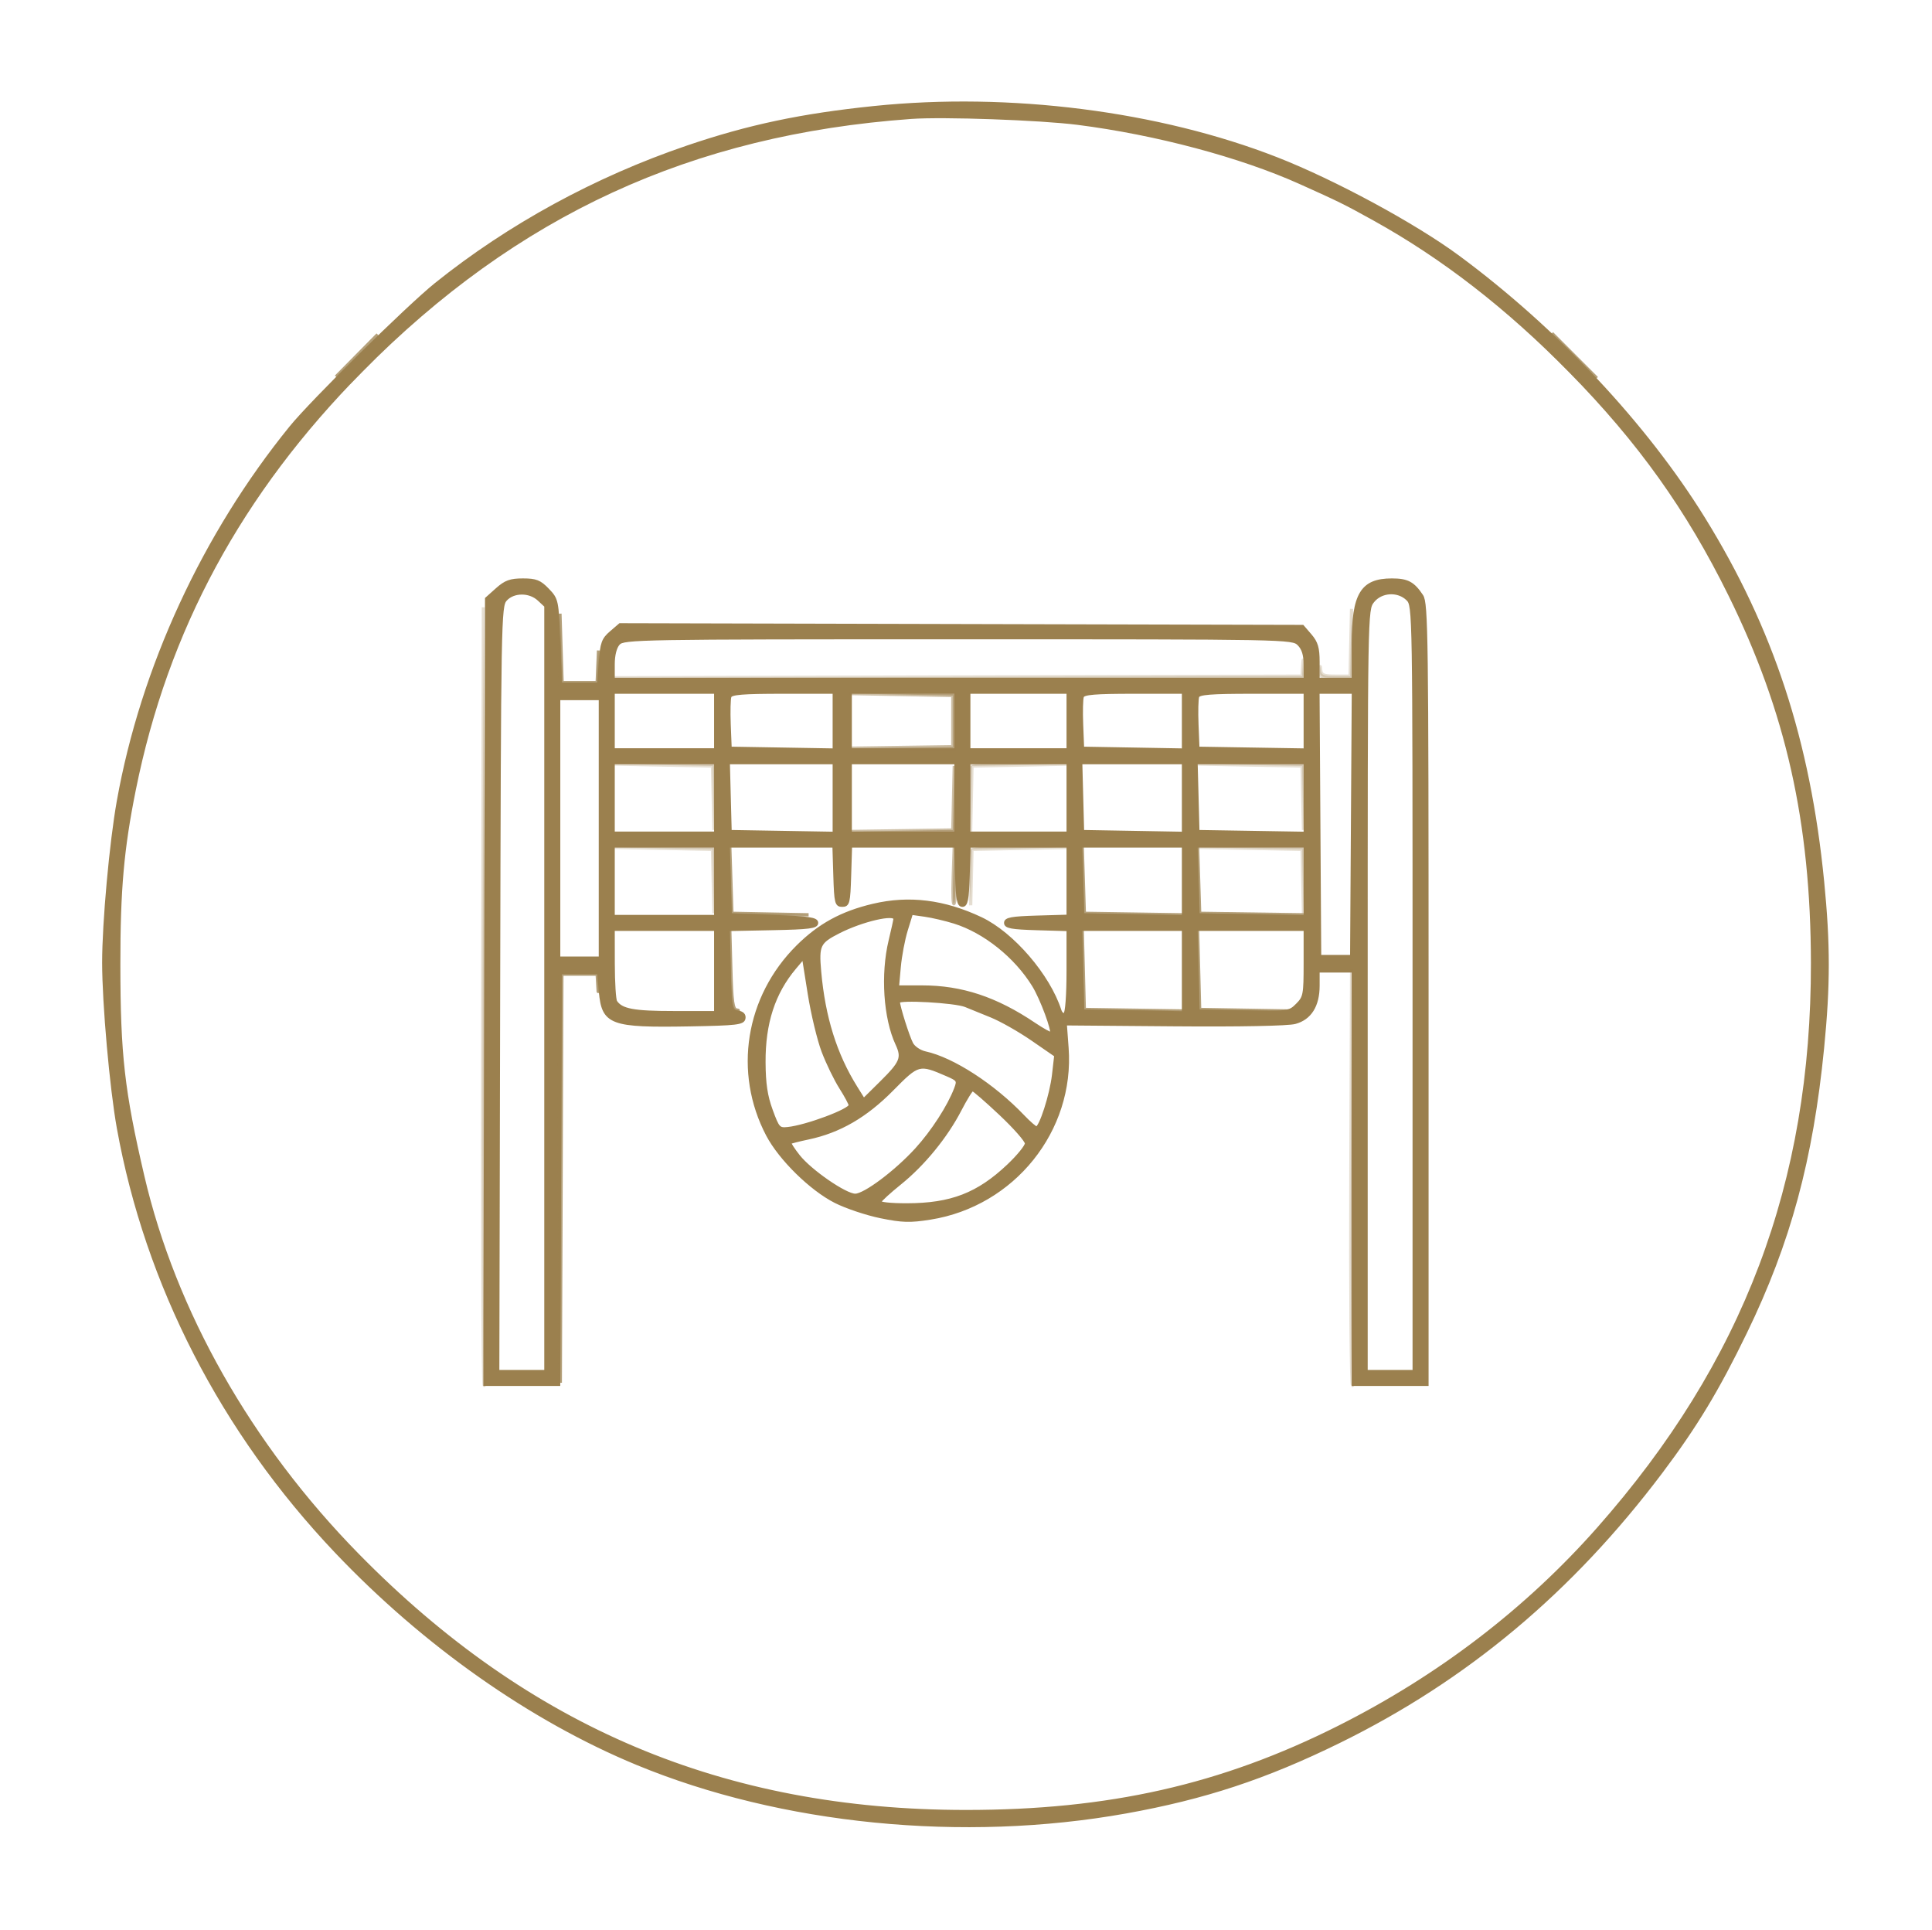
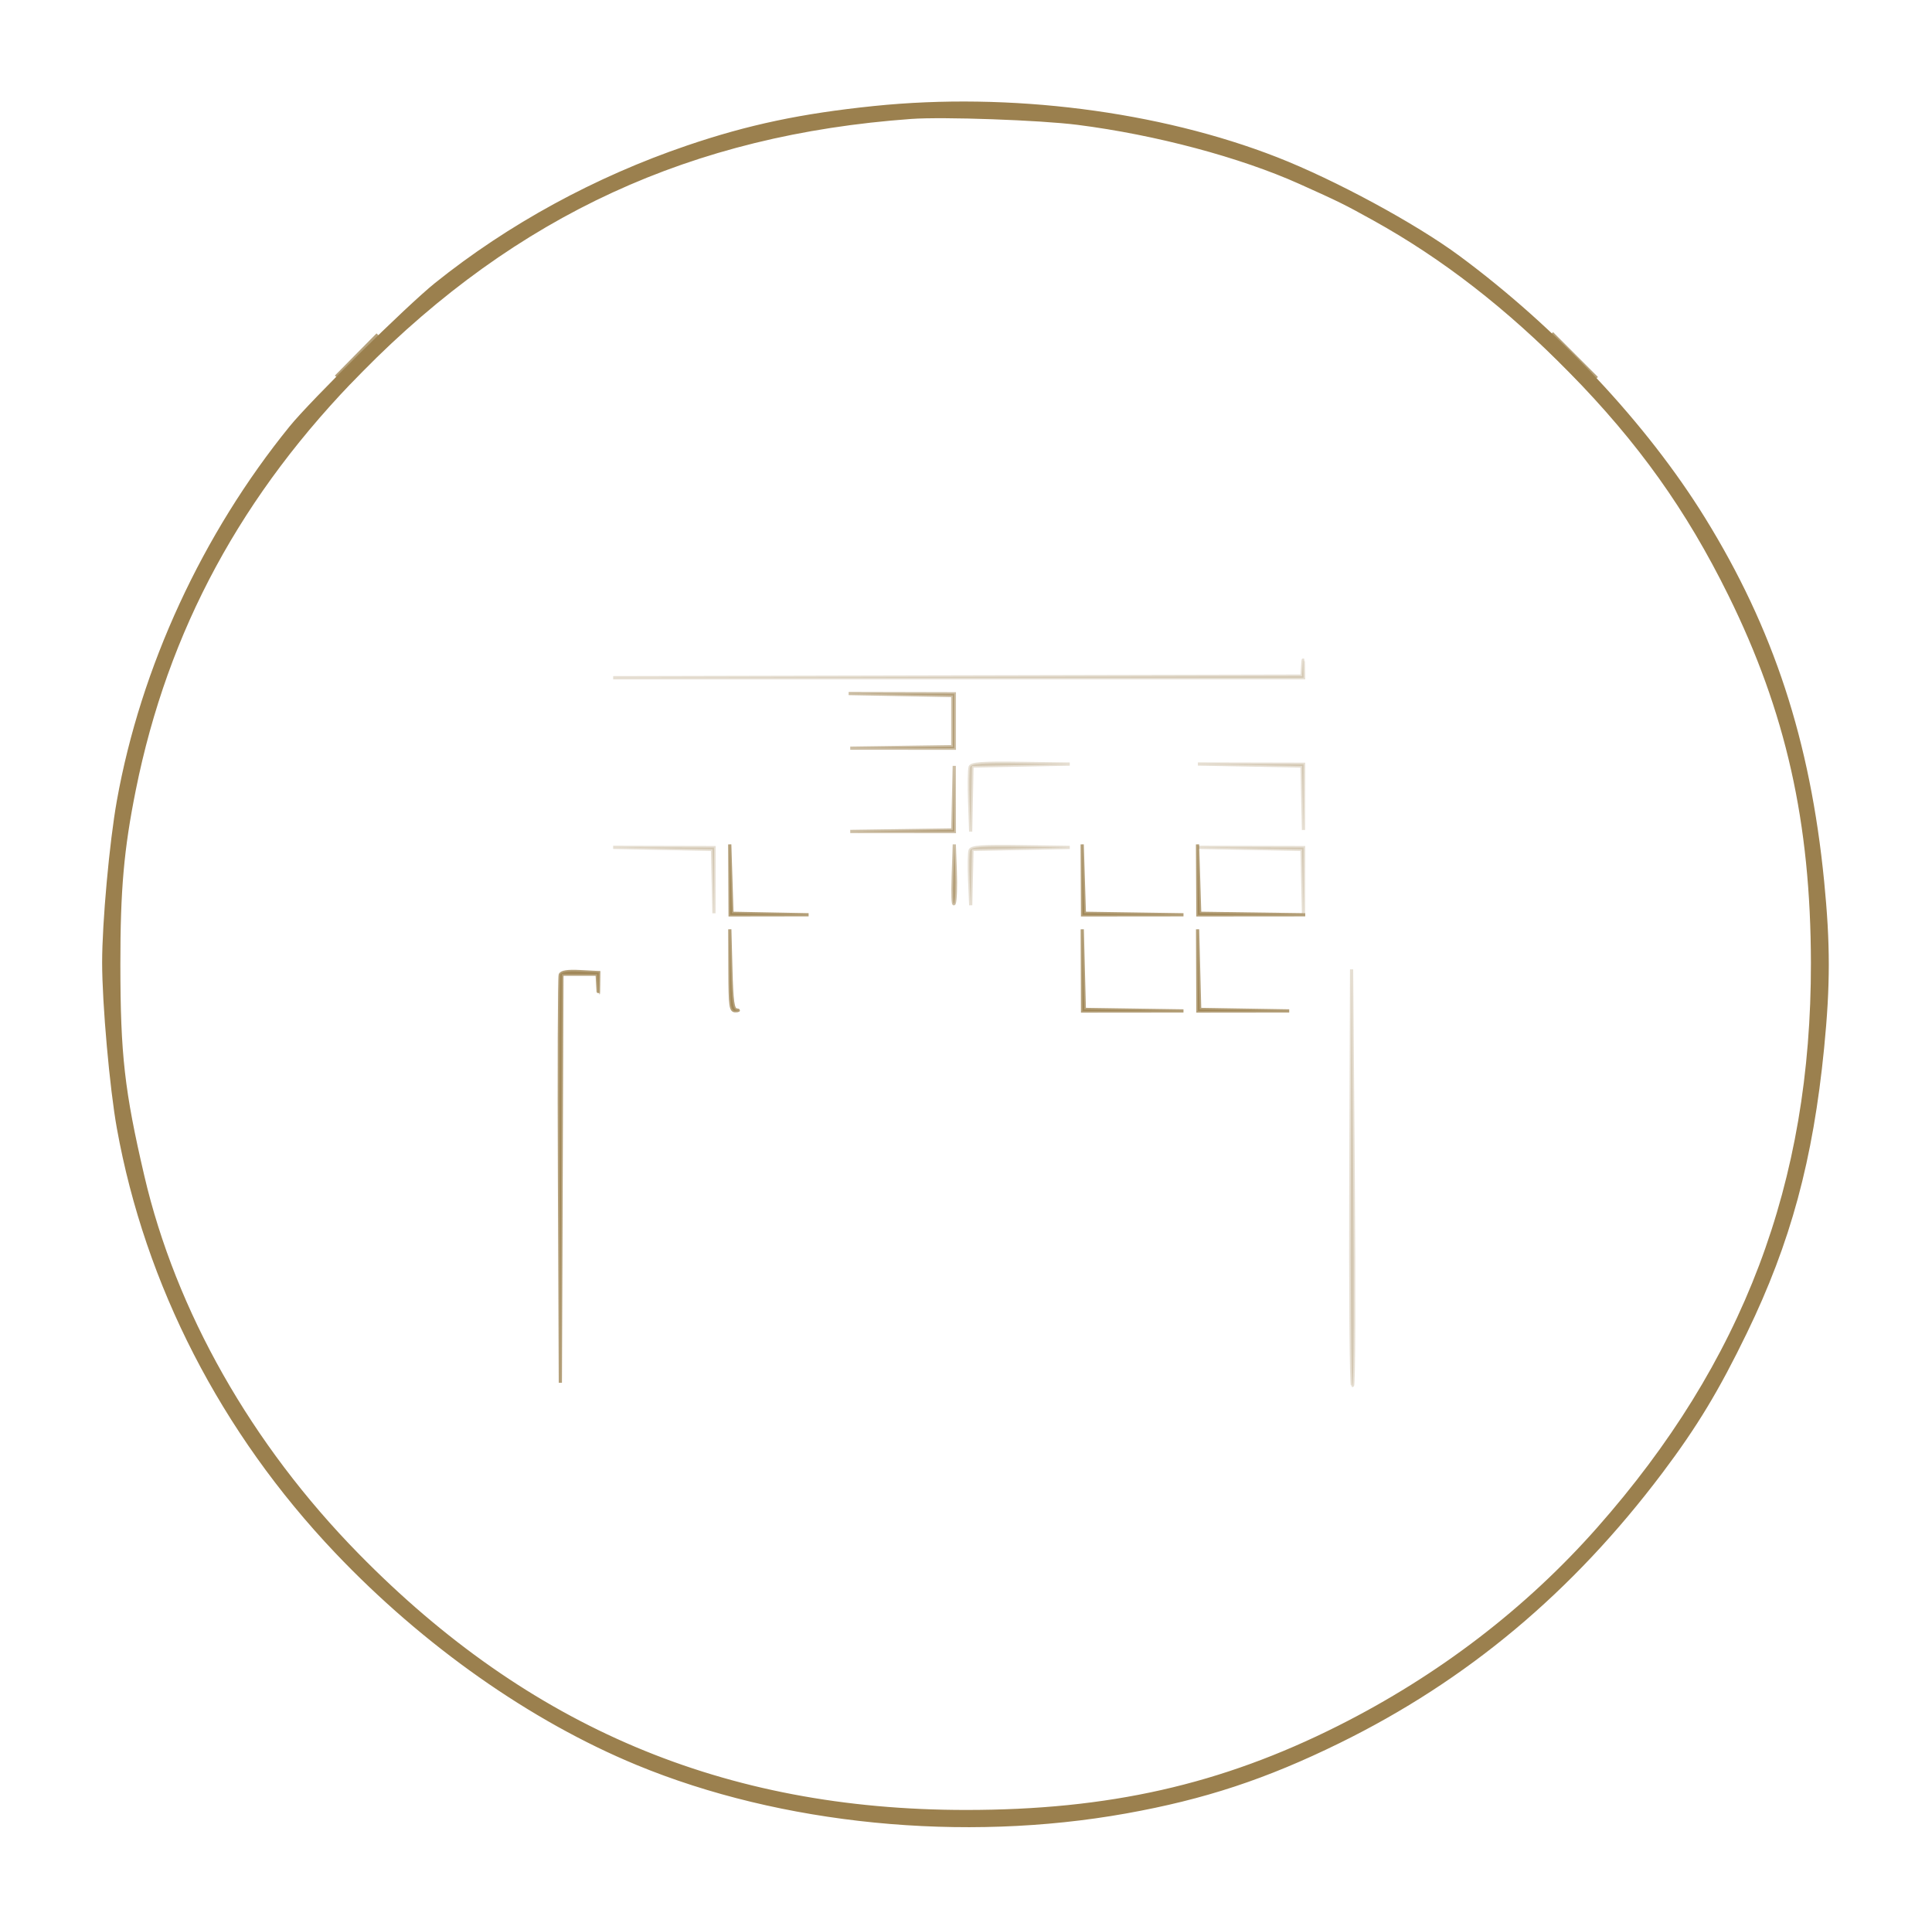
<svg xmlns="http://www.w3.org/2000/svg" width="804" height="803" viewBox="0 0 804 803" fill="none">
  <path d="M363.833 44.765C333.555 47.879 311.535 52.532 286.071 61.197C247.927 74.179 211.906 93.829 181.441 118.272C169.783 127.627 129.83 167.021 121.079 177.789C84.815 222.417 59.189 277.929 49.273 333.333C46.199 350.503 43.166 383.909 43.17 400.52C43.175 417.596 46.303 452.812 49.283 469.333C61.025 534.455 92.538 595.737 139.941 645.628C176.638 684.251 221.09 715.532 265.166 733.749C325.139 758.539 400.746 766.029 468.499 753.895C501.138 748.049 526.662 739.635 557.166 724.664C610.198 698.636 653.949 662.02 691.302 612.405C705.702 593.276 714.793 578.227 726.379 554.328C744.541 516.869 753.841 482.553 758.446 436C761.027 409.909 761.027 392.757 758.446 366.667C752.673 308.305 737.421 261.801 708.958 215.777C684.861 176.812 647.539 137.019 606.933 106.992C588.754 93.551 555.241 75.42 531.247 66.044C482.159 46.864 420.119 38.979 363.833 44.765ZM448.499 51.288C481.077 55.436 516.283 64.817 541.095 75.964C557.603 83.379 559.663 84.396 571.833 91.143C600.547 107.06 627.375 127.871 653.553 154.531C682.225 183.732 702.31 211.859 719.822 247.333C743.842 295.993 754.189 342.037 754.277 400.667C754.415 492.269 726.102 567.057 665.166 636.045C635.361 669.789 598.887 697.692 557.166 718.664C508.403 743.176 461.451 753.783 401.833 753.753C301.162 753.704 219.797 719.359 148.745 646.921C104.054 601.361 72.558 545.809 59.398 489.333C51.166 454.009 49.446 438.837 49.425 401.333C49.406 370.189 50.901 353.276 55.846 328.655C69.239 261.968 100.102 204.988 150.351 154.172C214.891 88.904 287.615 55.421 379.166 48.824C392.477 47.864 432.898 49.301 448.499 51.288Z" fill="#9B804E" stroke="#9B804E" stroke-width="1.333" />
-   <path d="M206.855 245.224L202.5 249.115L202.151 412.558L201.803 576H217.141H232.48L232.824 490.334L233.167 404.667H241.167H249.167L249.86 412.474C251.049 425.847 254.096 426.984 287.149 426.394C306.449 426.048 309.185 425.728 309.561 423.769C309.845 422.291 308.952 421.392 306.911 421.103C303.904 420.676 303.825 420.282 303.46 403.704L303.088 386.743L321.46 386.371C336.739 386.063 339.833 385.663 339.833 384C339.833 382.354 336.648 381.883 321.833 381.334L303.833 380.667L303.455 366.333L303.076 352H325.072H347.067L347.449 364.333C347.801 375.65 348.053 376.667 350.5 376.667C352.947 376.667 353.199 375.65 353.551 364.333L353.933 352H375.833H397.733L398.116 364.333C398.424 374.238 398.893 376.667 400.5 376.667C402.107 376.667 402.576 374.238 402.884 364.333L403.267 352H423.884H444.5V366.619V381.238L431.5 381.619C421.003 381.927 418.5 382.386 418.5 384C418.5 385.615 421.003 386.074 431.5 386.382L444.5 386.763V403.969C444.5 414.083 443.947 421.519 443.157 422.005C442.419 422.463 441.465 421.748 441.04 420.417C436.404 405.956 421.352 388.454 408.203 382.232C392.876 374.982 378.305 373.18 363.401 376.693C350.336 379.775 340.975 384.88 331.956 393.844C310.811 414.863 305.801 446.203 319.436 472.187C324.656 482.135 337.517 494.765 347.661 499.907C352.156 502.184 360.633 505.025 366.5 506.223C375.523 508.061 378.708 508.152 387.167 506.804C421.677 501.307 446.579 470.307 444.04 436L443.3 426L488.629 426.368C515.981 426.59 535.928 426.206 538.924 425.399C545.171 423.716 548.5 418.408 548.5 410.128V404H555.833H563.167V490V576H578.5H593.833V413.631C593.833 265.112 593.647 250.979 591.639 247.964C588.077 242.615 585.675 241.333 579.208 241.333C566.736 241.333 563.167 247.252 563.167 267.933V282.667H555.833H548.5V275.408C548.5 269.657 547.832 267.372 545.283 264.408L542.064 260.667L400.044 260.316L258.024 259.964L254.261 263.199C250.992 266.011 250.413 267.626 249.833 275.55L249.167 284.667H241.167H233.167L232.5 267.082C231.847 249.839 231.757 249.418 227.917 245.415C224.615 241.974 222.999 241.333 217.605 241.333C212.421 241.333 210.383 242.071 206.855 245.224ZM585.833 249.333C588.471 251.971 588.5 253.777 588.5 411.334V570.667H578.5H568.5V412.18C568.5 253.862 568.503 253.689 571.264 250.18C574.727 245.777 581.863 245.363 585.833 249.333ZM224.248 249.385L227.167 252.104V411.386V570.667H217.151H207.135L207.484 411.474C207.823 257.06 207.909 252.195 210.373 249.473C213.661 245.84 220.397 245.797 224.248 249.385ZM540.5 268C542.376 269.876 543.167 272.444 543.167 276.667V282.667H399.167H255.167V276.439C255.167 272.513 255.983 269.308 257.373 267.772C259.484 265.439 265.616 265.333 398.707 265.333C536.056 265.333 537.868 265.368 540.5 268ZM249.833 344.667V398.667H241.167H232.5V344.667V290.667H241.167H249.833V344.667ZM372.452 382.334C372.427 382.884 371.536 386.934 370.473 391.334C367.088 405.354 368.284 423.602 373.292 434.368C375.979 440.143 375.171 442.104 366.624 450.544L359.411 457.668L356.181 452.5C347.632 438.822 342.772 423.307 341.084 404.303C340.104 393.26 340.721 391.968 349.005 387.743C358.761 382.766 372.584 379.576 372.452 382.334ZM394.132 447.189C398.797 449.211 399.013 449.563 397.705 453.004C394.903 460.379 388.136 470.851 381.403 478.235C372.855 487.609 359.867 497.334 355.895 497.334C351.772 497.334 337.235 487.312 332.277 481.052C330.023 478.206 328.401 475.676 328.672 475.429C328.944 475.184 332.429 474.293 336.417 473.452C349.281 470.736 360.26 464.381 371.167 453.339C382.157 442.212 382.456 442.132 394.132 447.189ZM401.833 418.375C403.667 419.132 408.467 421.083 412.5 422.71C416.533 424.336 424.229 428.7 429.603 432.405L439.373 439.143L438.447 447.238C437.491 455.578 433.061 469.334 431.332 469.334C430.796 469.334 428.289 467.167 425.761 464.518C413.411 451.572 396.501 440.609 385.024 438.108C382.747 437.612 380.196 435.884 379.356 434.269C377.767 431.212 373.873 418.876 373.848 416.819C373.829 415.274 397.511 416.591 401.833 418.375ZM562.848 343L562.5 398H555.833H549.167L548.819 343L548.471 288H555.833H563.196L562.848 343ZM543.167 400.727C543.167 413.92 542.963 414.992 539.857 418.097C536.603 421.352 536.231 421.402 517.524 421.038L498.5 420.667L498.127 403.667L497.753 386.667H520.46H543.167V400.727ZM397.167 383.649C409.757 387.577 422.711 397.93 430.137 410C433.496 415.459 438.539 429.073 437.563 430.049C437.264 430.347 433.993 428.553 430.295 426.063C414.487 415.417 400.139 410.667 383.792 410.667H373.468L374.211 402.334C374.619 397.751 375.925 390.847 377.113 386.993L379.275 379.986L384.887 380.778C387.975 381.214 393.5 382.505 397.167 383.649ZM492.5 404.033V421.401L471.5 421.033L450.5 420.667L450.127 403.667L449.753 386.667H471.127H492.5V404.033ZM297.833 404V421.334H280.412C263.673 421.334 258.577 420.38 256.187 416.8C255.648 415.994 255.199 408.884 255.187 401L255.167 386.667H276.5H297.833V404ZM342.567 437.472C344.409 442.316 347.699 449.087 349.876 452.519C352.052 455.951 353.833 459.264 353.833 459.883C353.833 461.977 335.577 468.797 327.847 469.591C324.084 469.977 323.693 469.55 320.925 462C318.743 456.05 317.975 450.927 317.927 442C317.839 425.659 321.916 413.111 330.711 402.66L334.383 398.296L336.799 413.481C338.127 421.833 340.723 432.63 342.567 437.472ZM416.389 463.472C422.317 469.048 427.167 474.576 427.167 475.756C427.167 476.936 423.776 481.108 419.632 485.027C406.992 496.979 395.799 501.296 377.389 501.319C370.392 501.328 365.792 500.811 366.056 500.045C366.3 499.337 370.085 495.874 374.468 492.347C384.267 484.462 393.721 472.902 399.48 461.762C401.875 457.132 404.233 453.341 404.723 453.339C405.212 453.336 410.461 457.896 416.389 463.472ZM543.167 366.699V381.398L520.833 381.032L498.5 380.667L498.121 366.333L497.743 352H520.455H543.167V366.699ZM543.167 332.032V346.731L520.833 346.365L498.5 346L498.121 331.667L497.743 317.333H520.455H543.167V332.032ZM397.833 332V346.667H375.833H353.833V332V317.333H375.833H397.833V332ZM347.167 332.033V346.733L325.5 346.367L303.833 346L303.455 331.667L303.076 317.333H325.121H347.167V332.033ZM297.833 366.667V381.334H276.5H255.167V366.667V352H276.5H297.833V366.667ZM297.833 332V346.667H276.5H255.167V332V317.333H276.5H297.833V332ZM492.5 366.7V381.401L471.5 381.033L450.5 380.667L450.121 366.333L449.743 352H471.121H492.5V366.7ZM492.5 332.033V346.735L471.5 346.367L450.5 346L450.121 331.667L449.743 317.333H471.121H492.5V332.033ZM444.5 332V346.667H423.833H403.167V332V317.333H423.833H444.5V332ZM543.167 300.032V312.064L520.833 311.699L498.5 311.333L498.104 301.459C497.887 296.027 498.017 290.777 498.396 289.792C498.932 288.392 503.903 288 521.125 288H543.167V300.032ZM397.833 300V312H375.833H353.833V300V288H375.833H397.833V300ZM347.167 300.033V312.067L325.5 311.7L303.833 311.333L303.437 301.459C303.22 296.027 303.351 290.777 303.729 289.792C304.265 288.395 309.127 288 325.792 288H347.167V300.033ZM297.833 300V312H276.5H255.167V300V288H276.5H297.833V300ZM492.5 300.033V312.068L471.5 311.7L450.5 311.333L450.104 301.459C449.887 296.027 450.017 290.777 450.396 289.792C450.931 288.399 455.685 288 471.792 288H492.5V300.033ZM444.5 300V312H423.833H403.167V300V288H423.833H444.5V300Z" fill="#9B804E" stroke="#9B804E" stroke-width="1.333" />
-   <path d="M200.822 414.255C200.645 503.128 200.95 576.121 201.499 576.461C202.05 576.801 202.194 504.087 201.822 414.873L201.145 252.667L200.822 414.255Z" fill="#9B804E" fill-opacity="0.247" stroke="#9B804E" stroke-opacity="0.247" stroke-width="1.333" />
  <path d="M542.091 277.333L541.833 281.333L398.499 281.664L255.166 281.993L398.833 281.997L542.499 282L542.425 277.667C542.358 273.697 542.33 273.669 542.091 277.333Z" fill="#9B804E" fill-opacity="0.247" stroke="#9B804E" stroke-opacity="0.247" stroke-width="1.333" />
  <path d="M233.139 405.6C232.773 406.553 232.636 445.133 232.831 491.333L233.187 575.333L233.511 490.333L233.833 405.333H241.167H248.5L248.767 410C249.027 414.54 249.035 414.532 249.1 409.666L249.167 404.666L241.484 404.266C236.105 403.986 233.603 404.386 233.139 405.6Z" fill="#9B804E" fill-opacity="0.749" stroke="#9B804E" stroke-opacity="0.749" stroke-width="1.333" />
  <path d="M562.148 489.588C561.974 537.028 562.284 576.122 562.833 576.462C563.384 576.802 563.525 537.987 563.148 490.207L562.461 403.333L562.148 489.588Z" fill="#9B804E" fill-opacity="0.247" stroke="#9B804E" stroke-opacity="0.247" stroke-width="1.333" />
  <path d="M374.833 288.98L396.499 289.4V300.034V310.667L375.166 310.982L353.833 311.295L375.499 311.315L397.166 311.334V300V288.667L375.166 288.614L353.166 288.562L374.833 288.98Z" fill="#9B804E" fill-opacity="0.498" stroke="#9B804E" stroke-opacity="0.498" stroke-width="1.333" />
  <path d="M450.438 403.664L450.501 420.667L471.501 420.647L492.501 420.628L471.874 420.313L451.248 420L450.812 403.331L450.377 386.663L450.438 403.664Z" fill="#9B804E" fill-opacity="0.749" stroke="#9B804E" stroke-opacity="0.749" stroke-width="1.333" />
  <path d="M498.426 366L498.501 380.667L520.834 380.648L543.168 380.629L521.213 380.315L499.258 380L498.805 365.667L498.352 351.333L498.426 366Z" fill="#9B804E" fill-opacity="0.749" stroke="#9B804E" stroke-opacity="0.749" stroke-width="1.333" />
  <path d="M498.438 403.664L498.501 420.667L517.501 420.645L536.501 420.624L517.874 420.312L499.248 420L498.812 403.331L498.377 386.663L498.438 403.664Z" fill="#9B804E" fill-opacity="0.749" stroke="#9B804E" stroke-opacity="0.749" stroke-width="1.333" />
  <path d="M520.167 352.98L541.833 353.4L542.137 366.7L542.443 380L542.471 366.334L542.5 352.667L520.5 352.614L498.5 352.562L520.167 352.98Z" fill="#9B804E" fill-opacity="0.247" stroke="#9B804E" stroke-opacity="0.247" stroke-width="1.333" />
  <path d="M520.167 318.313L541.833 318.733L542.137 332.033L542.443 345.333L542.471 331.667L542.5 318L520.5 317.947L498.5 317.895L520.167 318.313Z" fill="#9B804E" fill-opacity="0.247" stroke="#9B804E" stroke-opacity="0.247" stroke-width="1.333" />
  <path d="M450.426 366L450.501 380.667L471.501 380.647L492.501 380.628L471.88 380.313L451.258 380L450.805 365.667L450.352 351.333L450.426 366Z" fill="#9B804E" fill-opacity="0.749" stroke="#9B804E" stroke-opacity="0.749" stroke-width="1.333" />
  <path d="M396.805 332L396.501 345.333L375.167 345.648L353.834 345.961L375.501 345.981L397.167 346L397.138 332.333L397.11 318.667L396.805 332Z" fill="#9B804E" fill-opacity="0.498" stroke="#9B804E" stroke-opacity="0.498" stroke-width="1.333" />
  <path d="M275.832 352.982L296.5 353.402L296.804 366.7L297.109 380L297.137 366.334L297.167 352.667L276.165 352.615L255.164 352.562L275.832 352.982Z" fill="#9B804E" fill-opacity="0.247" stroke="#9B804E" stroke-opacity="0.247" stroke-width="1.333" />
-   <path d="M275.832 318.315L296.5 318.735L296.804 332.033L297.109 345.333L297.137 331.667L297.167 318L276.165 317.948L255.164 317.895L275.832 318.315Z" fill="#9B804E" fill-opacity="0.247" stroke="#9B804E" stroke-opacity="0.247" stroke-width="1.333" />
  <path d="M403.739 319.1C403.366 320.072 403.261 326.521 403.505 333.433L403.947 346L404.223 332.368L404.501 318.736L424.834 318.33L445.167 317.925L424.793 317.629C408.895 317.398 404.267 317.721 403.739 319.1Z" fill="#9B804E" fill-opacity="0.247" stroke="#9B804E" stroke-opacity="0.247" stroke-width="1.333" />
  <path d="M403.732 353.784C403.355 354.767 403.254 360.316 403.506 366.117L403.964 376.667L404.232 365.035L404.5 353.403L424.834 352.997L445.167 352.592L424.792 352.296C408.795 352.064 404.27 352.384 403.732 353.784Z" fill="#9B804E" fill-opacity="0.247" stroke="#9B804E" stroke-opacity="0.247" stroke-width="1.333" />
  <path d="M303.758 366L303.833 380.667L320.166 380.641L336.5 380.618L320.545 380.308L304.59 380L304.137 365.667L303.684 351.333L303.758 366Z" fill="#9B804E" fill-opacity="0.749" stroke="#9B804E" stroke-opacity="0.749" stroke-width="1.333" />
-   <path d="M233.101 270L233.166 284.667H241.166H249.166L249.115 277.667L249.063 270.667L248.782 277.333L248.499 284H241.21H233.92L233.478 269.667L233.035 255.333L233.101 270Z" fill="#9B804E" fill-opacity="0.749" stroke="#9B804E" stroke-opacity="0.749" stroke-width="1.333" />
-   <path d="M562.138 267.333L561.833 281.333H555.833C550.801 281.333 549.794 280.903 549.594 278.667C549.424 276.743 549.33 276.836 549.261 279C549.176 281.724 549.78 282 555.833 282H562.5L562.472 267.667L562.444 253.333L562.138 267.333Z" fill="#9B804E" fill-opacity="0.247" stroke="#9B804E" stroke-opacity="0.247" stroke-width="1.333" />
  <path d="M303.77 403.664C303.826 418.988 304.064 420.656 306.166 420.556C307.45 420.495 307.617 420.344 306.54 420.223C304.957 420.043 304.496 416.784 304.144 403.331L303.709 386.663L303.77 403.664Z" fill="#9B804E" fill-opacity="0.749" stroke="#9B804E" stroke-opacity="0.749" stroke-width="1.333" />
  <path d="M396.676 364.667C396.426 372 396.61 377.049 397.085 375.888C397.56 374.727 397.764 368.727 397.538 362.555L397.128 351.333L396.676 364.667Z" fill="#9B804E" fill-opacity="0.498" stroke="#9B804E" stroke-opacity="0.498" stroke-width="1.333" />
  <path d="M145.166 159.396L153.833 150.621L162.499 141.847" stroke="#9B804E" stroke-opacity="0.749" stroke-width="1.333" />
  <path d="M664.501 157.333L655.167 148L645.834 138.667" stroke="#9B804E" stroke-opacity="0.749" stroke-width="1.333" />
  <path d="M139.834 156.73L148.501 147.955L157.167 139.18" stroke="#9B804E" stroke-opacity="0.749" stroke-width="1.333" />
  <path d="M657.833 158.667L650.499 151.333L643.166 144" stroke="#9B804E" stroke-opacity="0.749" stroke-width="1.333" />
</svg>